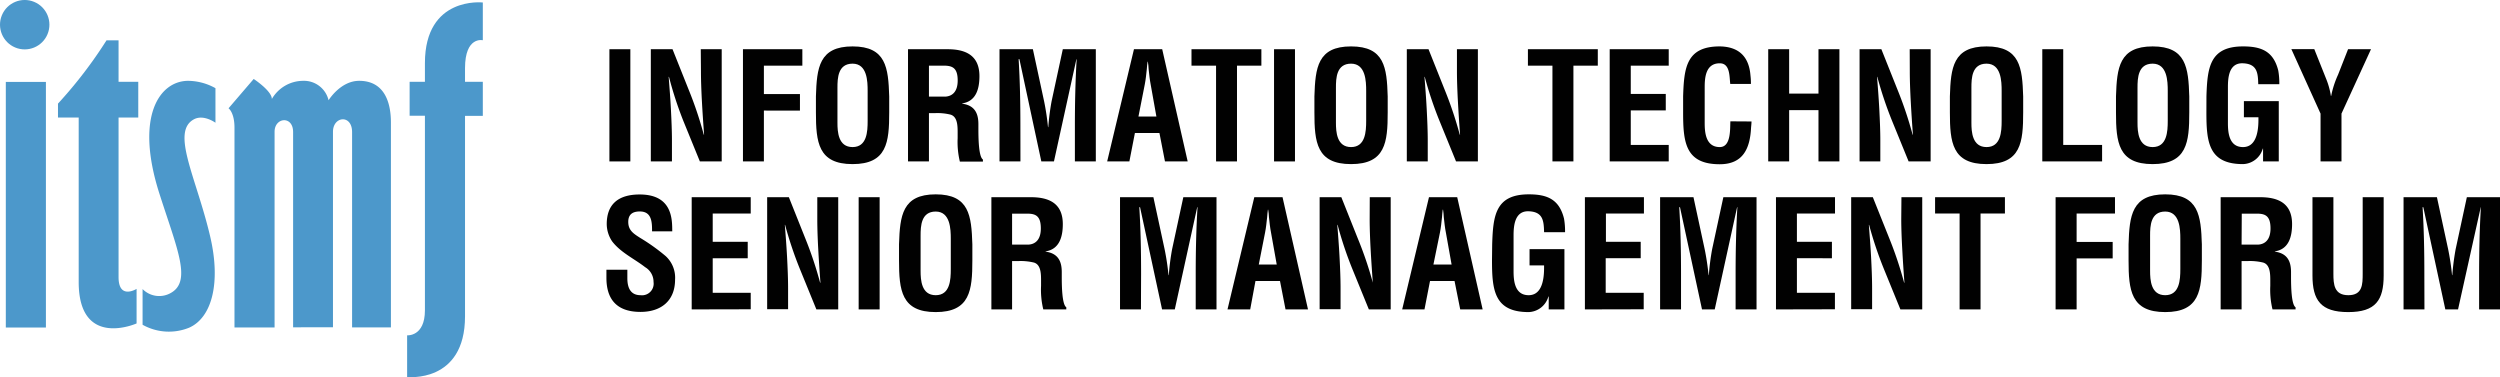
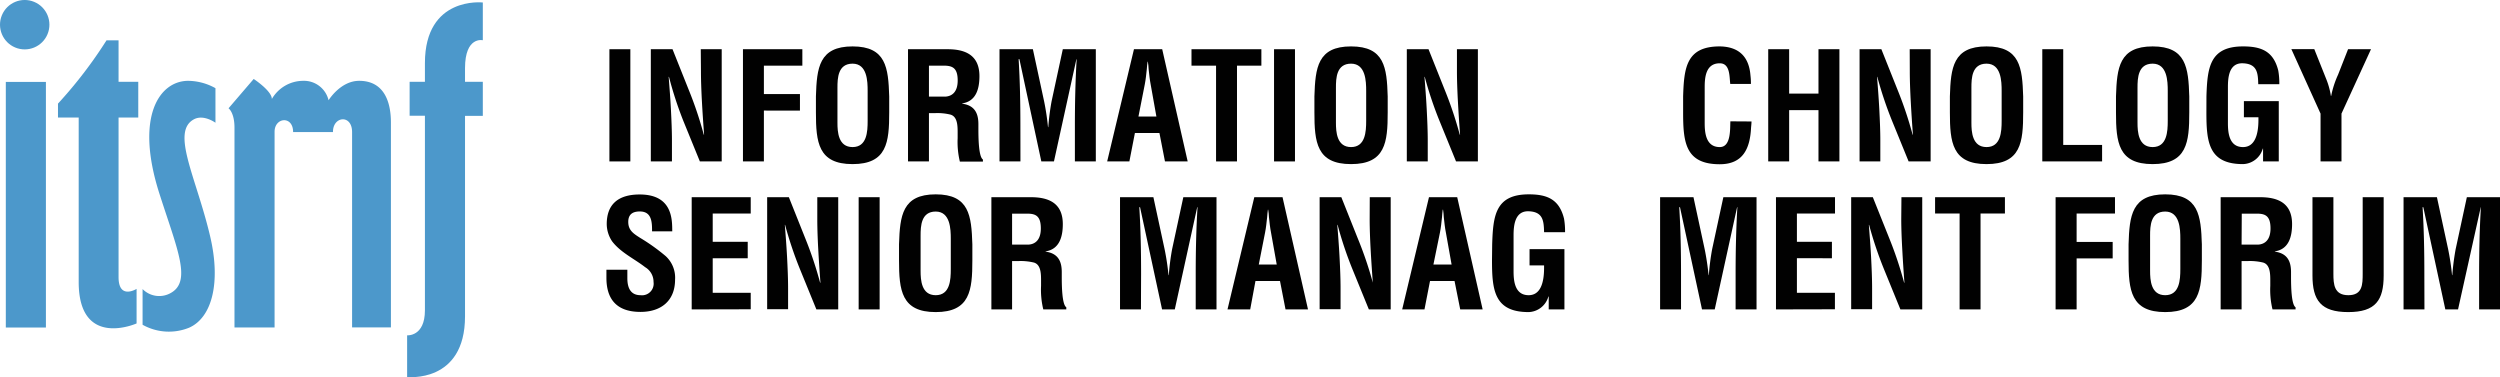
<svg xmlns="http://www.w3.org/2000/svg" id="Layer_1" data-name="Layer 1" viewBox="0 0 550.57 83.1">
  <defs>
    <style>.cls-1{fill:#010101;}.cls-2{fill:#4c98cb;}</style>
  </defs>
  <path class="cls-1" d="M164.88,52.53V27.82h4.61V52.53Z" transform="translate(-30.67 -16.98)" />
  <path class="cls-1" d="M185,27.82h4.61V52.53h-4.81l-3.59-8.8A81.44,81.44,0,0,1,178,33.91h-.07c.16,2.05.36,4.55.49,7.06s.23,4.94.23,6.91v4.65H174V27.82h4.78l3.59,9a82.4,82.4,0,0,1,3.29,9.82h.07c-.16-2.24-.33-4.64-.46-7s-.23-4.74-.23-7Z" transform="translate(-30.67 -16.98)" />
  <path class="cls-1" d="M194.29,52.53V27.82h13.08v3.62H198.9V37.7h7.94v3.63H198.9v11.2Z" transform="translate(-30.67 -16.98)" />
  <path class="cls-1" d="M210.36,38.2c.19-6.3.69-11,8.07-11s7.87,4.67,8.07,11v3.52c0,6.59-.49,11.4-8.07,11.4s-8.07-4.81-8.07-11.4ZM215.1,44c0,2,.16,5.37,3.33,5.37s3.32-3.39,3.32-5.77V37c0-2.11-.09-6-3.32-6s-3.33,3.19-3.33,5.3V44Z" transform="translate(-30.67 -16.98)" />
  <path class="cls-1" d="M235.25,41.89V52.53h-4.61V27.82h8.73c4,0,7,1.38,7,5.93,0,2.7-.69,5.53-3.79,6v.07c2.73.36,3.56,2.11,3.56,4.48v1.05c0,2.08.06,6.16,1,6.76v.46h-5.08a18.37,18.37,0,0,1-.49-5.17V46.27c0-1.52,0-3.59-1.58-4.05a12.1,12.1,0,0,0-3.3-.33h-1.45Zm0-3.63h3.63c1.51-.1,2.7-1.08,2.7-3.55,0-2.77-1.16-3.23-2.9-3.27h-3.43Z" transform="translate(-30.67 -16.98)" />
  <path class="cls-1" d="M255.4,52.53h-4.61V27.82h7.35l2.47,11.46a54.81,54.81,0,0,1,.86,5.7h.06a53.93,53.93,0,0,1,.73-5.7l2.47-11.46H272V52.53h-4.61V44.75c0-4.91.1-9.81.39-14.72h-.06l-4.94,22.5H260L255.17,30H255c.3,4.91.39,9.81.39,14.72Z" transform="translate(-30.67 -16.98)" />
  <path class="cls-1" d="M274.5,52.53l5.9-24.71h6.22l5.61,24.71h-5l-1.22-6.26h-5.4l-1.22,6.26Zm6.89-9.89h3.95l-1.25-7c-.23-1.16-.33-2.28-.46-3.43,0-.56-.1-1.12-.17-1.65h-.06c-.07.53-.14,1.09-.17,1.65-.13,1.15-.23,2.27-.46,3.43Z" transform="translate(-30.67 -16.98)" />
  <path class="cls-1" d="M293.07,27.82h15.39v3.62h-5.37V52.53h-4.61V31.44h-5.41Z" transform="translate(-30.67 -16.98)" />
  <path class="cls-1" d="M311.25,52.53V27.82h4.61V52.53Z" transform="translate(-30.67 -16.98)" />
  <path class="cls-1" d="M320.14,38.2c.2-6.3.69-11,8.07-11s7.88,4.67,8.07,11v3.52c0,6.59-.49,11.4-8.07,11.4s-8.07-4.81-8.07-11.4ZM324.88,44c0,2,.17,5.37,3.33,5.37s3.33-3.39,3.33-5.77V37c0-2.11-.1-6-3.33-6s-3.33,3.19-3.33,5.3V44Z" transform="translate(-30.67 -16.98)" />
  <path class="cls-1" d="M351.53,27.82h4.61V52.53h-4.81l-3.59-8.8a83.14,83.14,0,0,1-3.3-9.82h-.06c.16,2.05.36,4.55.49,7.06s.23,4.94.23,6.91v4.65h-4.61V27.82h4.78l3.59,9a84.25,84.25,0,0,1,3.29,9.82h.07c-.17-2.24-.33-4.64-.46-7s-.23-4.74-.23-7Z" transform="translate(-30.67 -16.98)" />
-   <path class="cls-1" d="M367.16,27.82h15.39v3.62h-5.37V52.53h-4.62V31.44h-5.4Z" transform="translate(-30.67 -16.98)" />
-   <path class="cls-1" d="M385.17,52.53V27.82h13v3.62h-8.36v6.23h7.71v3.62h-7.71V48.9h8.36v3.63Z" transform="translate(-30.67 -16.98)" />
  <path class="cls-1" d="M416.4,43.73c0,.46-.07,1-.1,1.42-.23,4.51-1.75,8-6.89,8-7.57,0-8.07-4.81-8.07-11.4V38.2c.2-6.3.69-11,8.07-11,4.12.06,6.43,2.17,6.76,6.39a13.3,13.3,0,0,1,.1,1.55v.33h-4.55c-.2-1.59,0-4.55-2.31-4.55-3.13,0-3.32,3.19-3.32,5.3V44c0,2,.16,5.37,3.32,5.37,2.54,0,2.24-4.09,2.34-5.67Z" transform="translate(-30.67 -16.98)" />
  <path class="cls-1" d="M420.08,52.53V27.82h4.61V37.6h6.46V27.82h4.61V52.53h-4.61V41.23h-6.46v11.3Z" transform="translate(-30.67 -16.98)" />
  <path class="cls-1" d="M451.24,27.82h4.61V52.53H451l-3.59-8.8a83.14,83.14,0,0,1-3.3-9.82h-.06c.16,2.05.36,4.55.49,7.06s.23,4.94.23,6.91v4.65H440.2V27.82H445l3.59,9a84.25,84.25,0,0,1,3.29,9.82h.07c-.17-2.24-.33-4.64-.46-7s-.23-4.74-.23-7Z" transform="translate(-30.67 -16.98)" />
  <path class="cls-1" d="M460.09,38.2c.19-6.3.69-11,8.07-11s7.87,4.67,8.07,11v3.52c0,6.59-.49,11.4-8.07,11.4s-8.07-4.81-8.07-11.4ZM464.83,44c0,2,.17,5.37,3.33,5.37s3.33-3.39,3.33-5.77V37c0-2.11-.1-6-3.33-6s-3.33,3.19-3.33,5.3V44Z" transform="translate(-30.67 -16.98)" />
  <path class="cls-1" d="M480.44,52.53V27.82h4.61V48.9h8.56v3.63Z" transform="translate(-30.67 -16.98)" />
  <path class="cls-1" d="M496.67,38.2c.2-6.3.69-11,8.07-11s7.88,4.67,8.07,11v3.52c0,6.59-.49,11.4-8.07,11.4s-8.07-4.81-8.07-11.4ZM501.41,44c0,2,.17,5.37,3.33,5.37s3.33-3.39,3.33-5.77V37c0-2.11-.1-6-3.33-6s-3.33,3.19-3.33,5.3V44Z" transform="translate(-30.67 -16.98)" />
  <path class="cls-1" d="M516.59,38.2c.2-6.3.69-11,8.07-11,4,0,6.69,1.05,7.75,5.33a16,16,0,0,1,.23,3H528c-.06-2.5-.23-4.48-3.36-4.61s-3.32,3.19-3.32,5.3V44c0,2,.16,5.37,3.32,5.37,2.51,0,3.4-2.54,3.4-6v-.56h-3.2V39.25h7.68V52.53h-3.46V49.7H529a4.67,4.67,0,0,1-4.35,3.42c-7.57,0-8.07-4.81-8.07-11.4Z" transform="translate(-30.67 -16.98)" />
  <path class="cls-1" d="M542.94,34.31A17,17,0,0,1,544,38.1h.06a21.08,21.08,0,0,1,1.52-4.68l2.2-5.6h5.05L546.33,42V52.53h-4.61V42l-6.43-14.2h5.05Z" transform="translate(-30.67 -16.98)" />
  <path class="cls-1" d="M174.27,67.92v-.37c0-2.07-.3-4-2.7-4-1.55,0-2.54.62-2.54,2.3,0,1.88,1.19,2.6,2.64,3.53a42.87,42.87,0,0,1,5.6,4,6.45,6.45,0,0,1,2.07,5.17c0,4.68-3.09,7.12-7.61,7.12-5.53,0-7.51-3.1-7.51-7.51V76.38h4.61v1.88c0,2.18.76,3.73,2.9,3.73a2.56,2.56,0,0,0,2.87-2.9,3.76,3.76,0,0,0-1.85-3.27c-2.4-1.87-5.4-3.22-7.28-5.7a6.91,6.91,0,0,1-1.18-3.78c0-4.22,2.37-6.53,7.25-6.53,7.34,0,7.15,5.67,7.18,8.11Z" transform="translate(-30.67 -16.98)" />
  <path class="cls-1" d="M183,85.12V60.41h13V64h-8.37v6.23h7.71v3.62h-7.71v7.61H196v3.63Z" transform="translate(-30.67 -16.98)" />
  <path class="cls-1" d="M210.66,60.41h4.61V85.12h-4.81l-3.59-8.8a83.14,83.14,0,0,1-3.3-9.82h-.06c.16,2,.36,4.55.49,7s.23,4.94.23,6.92v4.65h-4.61V60.41h4.78l3.59,9a84.25,84.25,0,0,1,3.29,9.82h.07c-.16-2.24-.33-4.65-.46-7s-.23-4.74-.23-7Z" transform="translate(-30.67 -16.98)" />
  <path class="cls-1" d="M219.77,85.12V60.41h4.62V85.12Z" transform="translate(-30.67 -16.98)" />
  <path class="cls-1" d="M228.66,70.78c.2-6.29.7-11,8.08-11s7.87,4.68,8.07,11v3.53c0,6.59-.5,11.4-8.07,11.4s-8.08-4.81-8.08-11.4Zm4.75,5.84c0,2,.16,5.37,3.33,5.37s3.32-3.4,3.32-5.77V69.57c0-2.11-.1-6-3.32-6s-3.33,3.19-3.33,5.3v7.78Z" transform="translate(-30.67 -16.98)" />
  <path class="cls-1" d="M253.56,74.47V85.12H249V60.41h8.73c4,0,7,1.38,7,5.93,0,2.7-.7,5.53-3.79,6v.06c2.73.37,3.56,2.11,3.56,4.49V77.9c0,2.08.06,6.16,1,6.75v.47h-5.07a18.4,18.4,0,0,1-.49-5.18V78.86c0-1.52,0-3.6-1.58-4.06a12.5,12.5,0,0,0-3.3-.33h-1.45Zm0-3.62h3.63c1.51-.1,2.7-1.09,2.7-3.56,0-2.77-1.16-3.23-2.9-3.26h-3.43Z" transform="translate(-30.67 -16.98)" />
  <path class="cls-1" d="M281.94,85.12h-4.61V60.41h7.35l2.47,11.46a54.81,54.81,0,0,1,.86,5.7h.06a53.23,53.23,0,0,1,.73-5.7l2.47-11.46h7.31V85.12H294V77.34c0-4.91.1-9.82.4-14.73h-.07l-4.94,22.51h-2.8l-4.85-22.51h-.16c.3,4.91.39,9.82.39,14.73Z" transform="translate(-30.67 -16.98)" />
  <path class="cls-1" d="M301,85.12l5.9-24.71h6.22l5.61,24.71h-4.95l-1.22-6.26h-5.4L306,85.12Zm6.89-9.89h3.95l-1.25-7c-.23-1.15-.33-2.27-.46-3.42,0-.56-.1-1.12-.17-1.65h-.06c-.07.53-.14,1.09-.17,1.65-.13,1.15-.23,2.27-.46,3.42Z" transform="translate(-30.67 -16.98)" />
  <path class="cls-1" d="M332.33,60.41h4.61V85.12h-4.81l-3.59-8.8a81.44,81.44,0,0,1-3.29-9.82h-.07c.16,2,.36,4.55.49,7s.23,4.94.23,6.92v4.65h-4.61V60.41h4.78l3.59,9A82.4,82.4,0,0,1,333,79.22H333c-.16-2.24-.33-4.65-.46-7s-.23-4.74-.23-7Z" transform="translate(-30.67 -16.98)" />
  <path class="cls-1" d="M339.47,85.12l5.9-24.71h6.22l5.6,24.71h-4.94L351,78.86h-5.4l-1.22,6.26Zm6.88-9.89h4l-1.25-7c-.24-1.15-.33-2.27-.47-3.42,0-.56-.1-1.12-.16-1.65h-.07c-.06.53-.13,1.09-.16,1.65-.13,1.15-.23,2.27-.46,3.42Z" transform="translate(-30.67 -16.98)" />
  <path class="cls-1" d="M359.29,70.78c.2-6.29.69-11,8.07-11,4,0,6.69,1.06,7.75,5.34a16,16,0,0,1,.23,3h-4.62c-.06-2.51-.23-4.48-3.36-4.61S364,66.73,364,68.84v7.78c0,2,.16,5.37,3.32,5.37,2.51,0,3.4-2.54,3.4-6v-.56h-3.2V71.84h7.68V85.12h-3.46V82.28h-.07a4.68,4.68,0,0,1-4.35,3.43c-7.57,0-8.07-4.81-8.07-11.4Z" transform="translate(-30.67 -16.98)" />
-   <path class="cls-1" d="M379.71,85.12V60.41h13V64h-8.37v6.23H392v3.62h-7.71v7.61h8.37v3.63Z" transform="translate(-30.67 -16.98)" />
  <path class="cls-1" d="M400.88,85.12h-4.61V60.41h7.35l2.47,11.46a57.62,57.62,0,0,1,.86,5.7H407a53.23,53.23,0,0,1,.73-5.7l2.47-11.46h7.31V85.12h-4.61V77.34c0-4.91.1-9.82.39-14.73h-.06L408.3,85.12h-2.8l-4.85-22.51h-.16c.3,4.91.39,9.82.39,14.73Z" transform="translate(-30.67 -16.98)" />
  <path class="cls-1" d="M421.79,85.12V60.41h13V64H426.4v6.23h7.71v3.62H426.4v7.61h8.37v3.63Z" transform="translate(-30.67 -16.98)" />
  <path class="cls-1" d="M449.42,60.41H454V85.12h-4.81l-3.59-8.8a83.14,83.14,0,0,1-3.3-9.82h-.06c.16,2,.36,4.55.49,7s.23,4.94.23,6.92v4.65h-4.61V60.41h4.77l3.6,9a84.25,84.25,0,0,1,3.29,9.82h.07c-.17-2.24-.33-4.65-.46-7s-.24-4.74-.24-7Z" transform="translate(-30.67 -16.98)" />
  <path class="cls-1" d="M456.83,60.41h15.38V64h-5.37V85.12h-4.61V64h-5.4Z" transform="translate(-30.67 -16.98)" />
  <path class="cls-1" d="M483.37,85.12V60.41h13.08V64H488v6.26h7.94v3.62H488V85.12Z" transform="translate(-30.67 -16.98)" />
  <path class="cls-1" d="M499.44,70.78c.19-6.29.69-11,8.07-11s7.87,4.68,8.07,11v3.53c0,6.59-.5,11.4-8.07,11.4s-8.07-4.81-8.07-11.4Zm4.74,5.84c0,2,.16,5.37,3.33,5.37s3.33-3.4,3.33-5.77V69.57c0-2.11-.1-6-3.33-6s-3.33,3.19-3.33,5.3v7.78Z" transform="translate(-30.67 -16.98)" />
  <path class="cls-1" d="M524.33,74.47V85.12h-4.61V60.41h8.73c4,0,7,1.38,7,5.93,0,2.7-.69,5.53-3.79,6v.06c2.73.37,3.56,2.11,3.56,4.49V77.9c0,2.08.06,6.16,1,6.75v.47h-5.08a18.4,18.4,0,0,1-.49-5.18V78.86c0-1.52,0-3.6-1.58-4.06a12.5,12.5,0,0,0-3.3-.33h-1.45Zm0-3.62H528c1.51-.1,2.7-1.09,2.7-3.56,0-2.77-1.16-3.23-2.9-3.26h-3.43Z" transform="translate(-30.67 -16.98)" />
  <path class="cls-1" d="M551,60.41h4.62V77.64c0,5.47-1.78,8.07-7.81,8.07s-7.87-2.6-7.87-8.07V60.41h4.61V77.24c0,2.37.16,4.75,3.29,4.75S551,79.61,551,77.24Z" transform="translate(-30.67 -16.98)" />
  <path class="cls-1" d="M564.6,85.12H560V60.41h7.35l2.47,11.46a54.81,54.81,0,0,1,.86,5.7h.06a53.23,53.23,0,0,1,.73-5.7l2.47-11.46h7.31V85.12h-4.61V77.34c0-4.91.1-9.82.39-14.73H577L572,85.12h-2.8l-4.85-22.51h-.16c.3,4.91.39,9.82.39,14.73Z" transform="translate(-30.67 -16.98)" />
  <circle class="cls-2" cx="36.11" cy="22.42" r="5.44" transform="translate(-29.09 30.22) rotate(-67.5)" />
  <rect class="cls-2" x="1.28" y="18.04" width="8.83" height="54.09" />
  <path class="cls-2" d="M137,25.84V17.53s-12.75-1.46-12.75,13.35V35h-3.37v7.47h3.37V72.55h0V85.32c0,5.84-3.92,5.51-3.92,5.51V100s12.75,1.46,12.75-13.35V45h0V42.49H137V35h-3.92V32C133.08,24.91,137,25.84,137,25.84Z" transform="translate(-30.67 -16.98)" />
  <path class="cls-2" d="M56.78,25.86H54.13A98.37,98.37,0,0,1,43.44,39.8v3.06H48V79.08c0,14.81,12.75,9.13,12.75,9.13V80.6S56.78,83.08,56.78,78V42.86h4.34V35H56.78Z" transform="translate(-30.67 -16.98)" />
-   <path class="cls-2" d="M109.77,34.78c-4.13,0-6.74,4.28-6.74,4.28a5.57,5.57,0,0,0-5.62-4.28,8,8,0,0,0-6.87,4c0-1.79-4-4.41-4-4.41L81,40.83s1.31.91,1.31,4.26v44h8.83V46c0-3.2,4.08-3.6,4.08.06v43H104V46c0-3.44,4.21-3.9,4.21.08v43h8.55v-45C116.79,39.1,115.06,34.78,109.77,34.78Z" transform="translate(-30.67 -16.98)" />
+   <path class="cls-2" d="M109.77,34.78c-4.13,0-6.74,4.28-6.74,4.28a5.57,5.57,0,0,0-5.62-4.28,8,8,0,0,0-6.87,4c0-1.79-4-4.41-4-4.41L81,40.83s1.31.91,1.31,4.26v44h8.83V46c0-3.2,4.08-3.6,4.08.06H104V46c0-3.44,4.21-3.9,4.21.08v43h8.55v-45C116.79,39.1,115.06,34.78,109.77,34.78Z" transform="translate(-30.67 -16.98)" />
  <path class="cls-2" d="M65.78,59.64c4,12.49,7.27,19.52,2.24,22a5.14,5.14,0,0,1-5.95-1v7.86a11.83,11.83,0,0,0,10.22.66c5-2.18,7.1-9.79,4.65-20.18C73.88,56,68.24,46,73.39,43.25c2.14-1.14,4.73.76,4.73.76V36.4a12.57,12.57,0,0,0-6-1.62C65.87,34.78,60.29,42.49,65.78,59.64Z" transform="translate(-30.67 -16.98)" />
</svg>